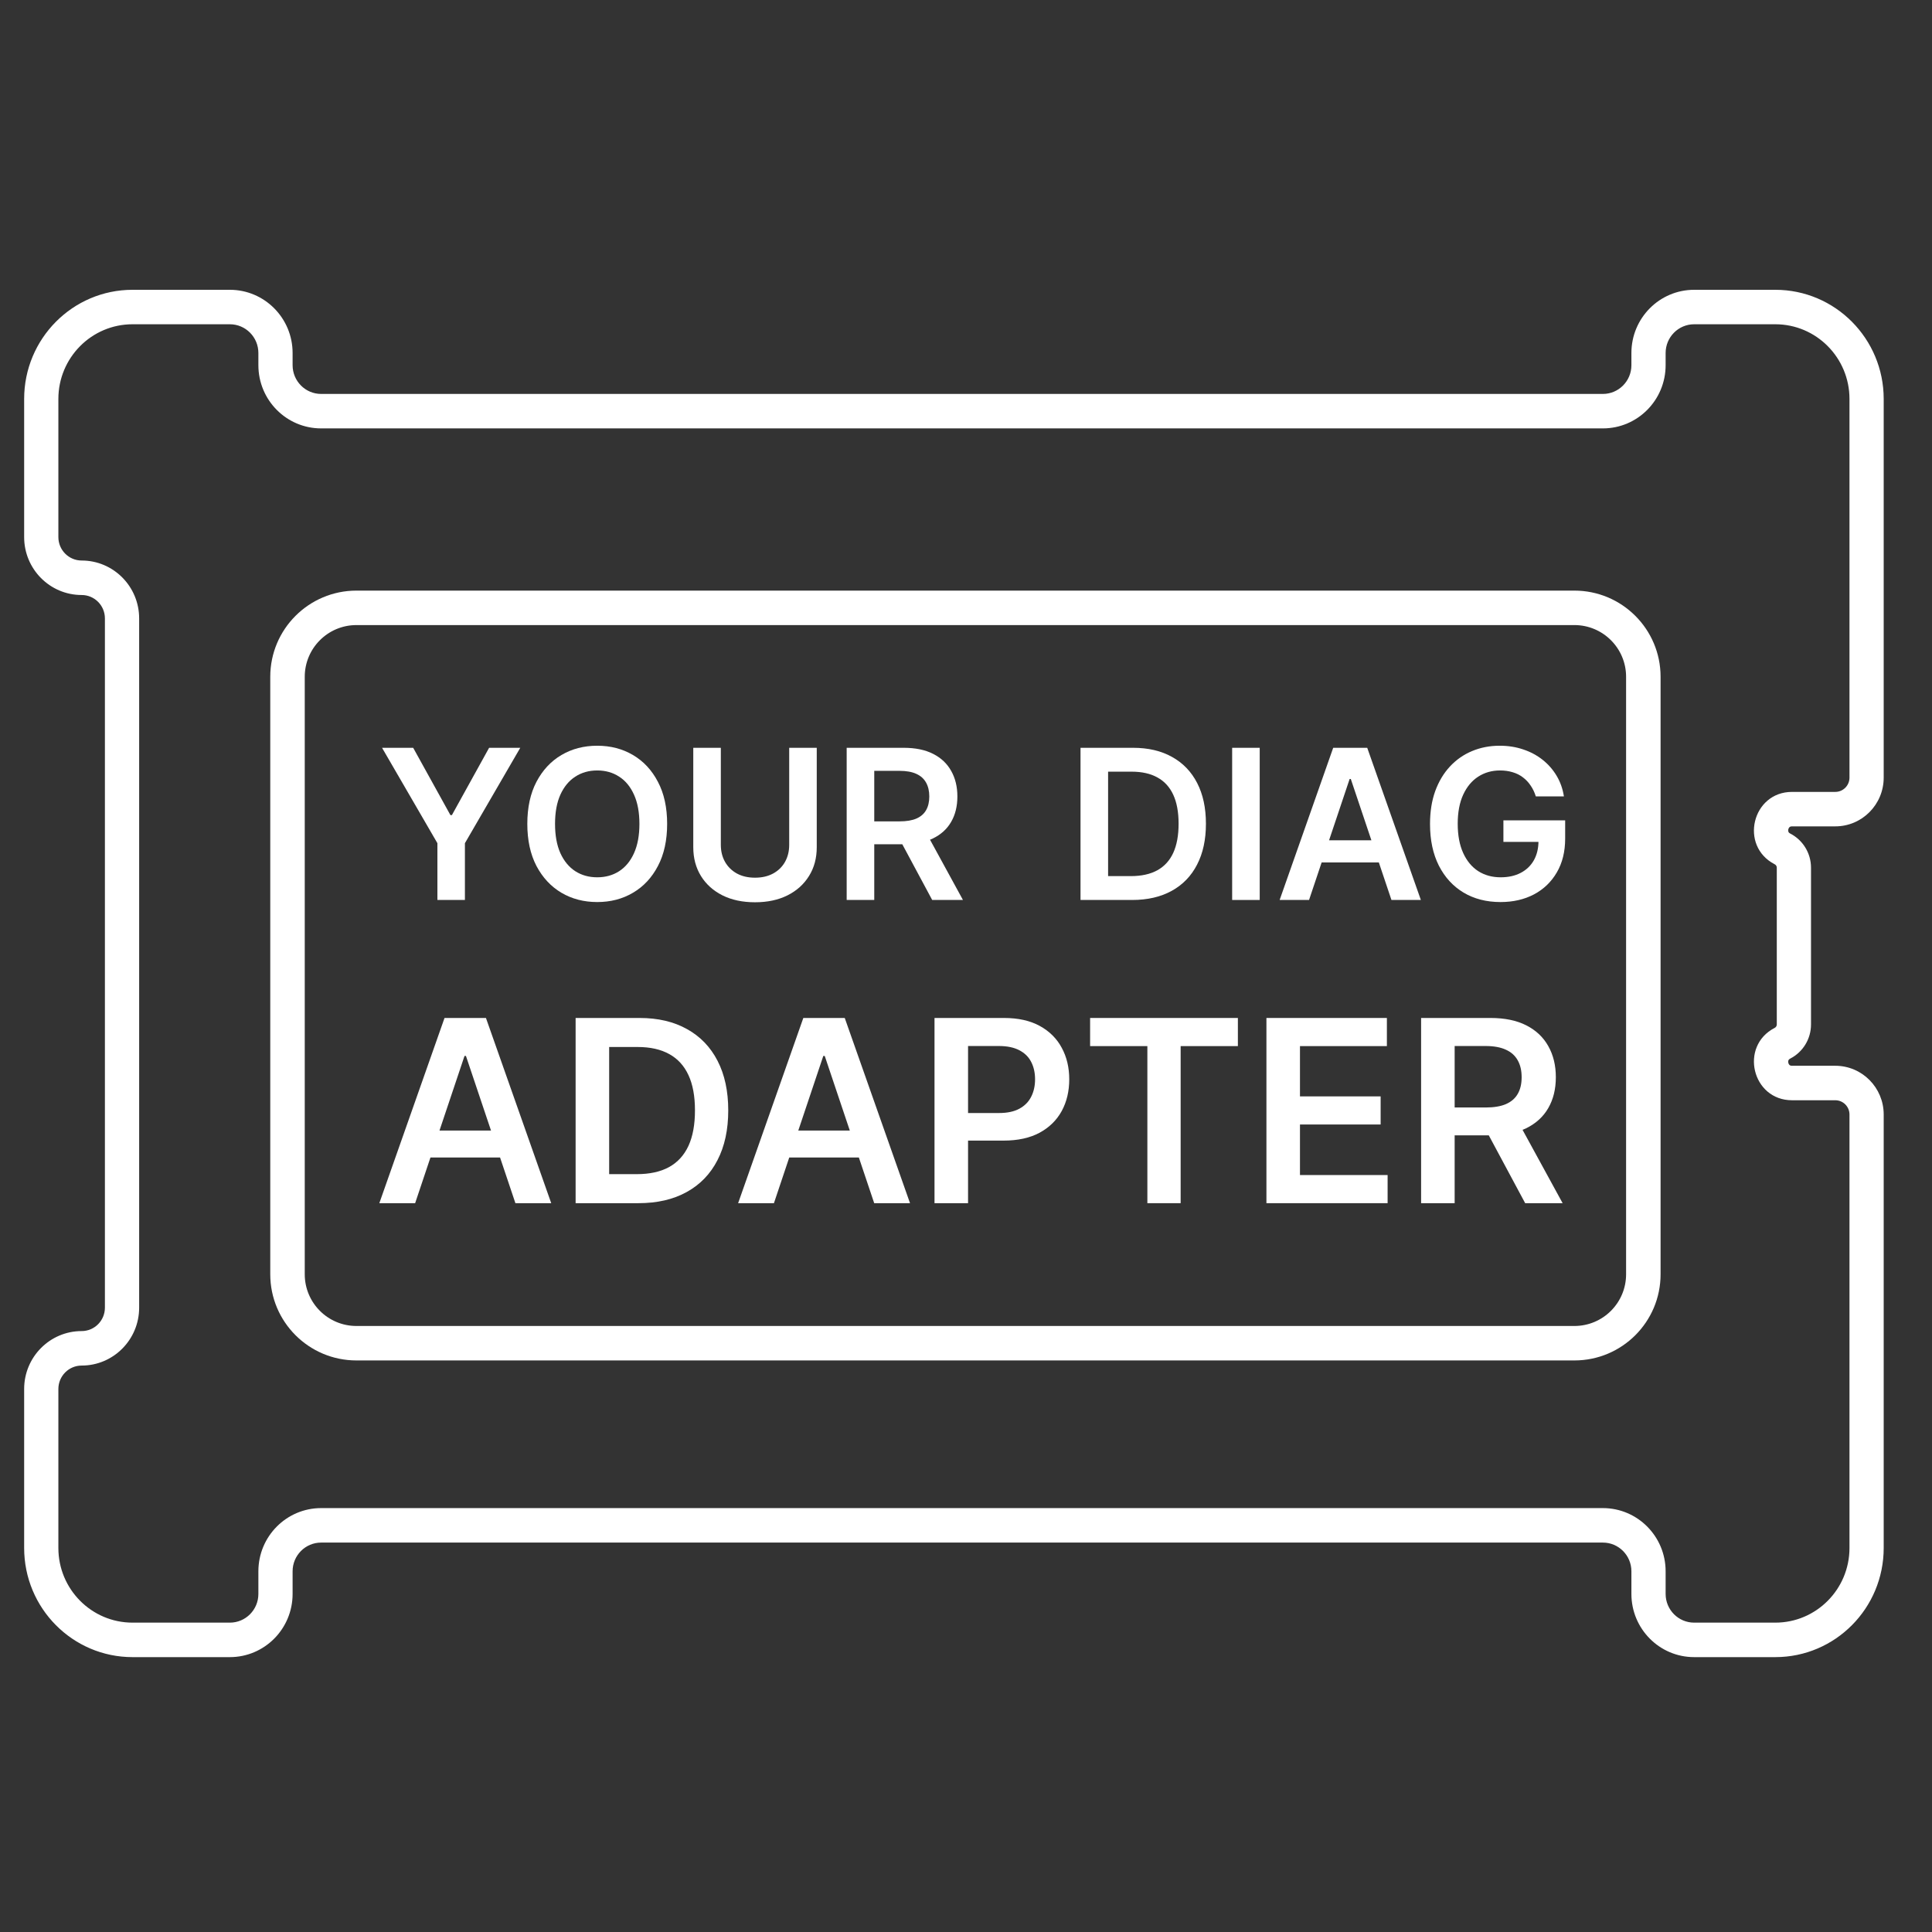
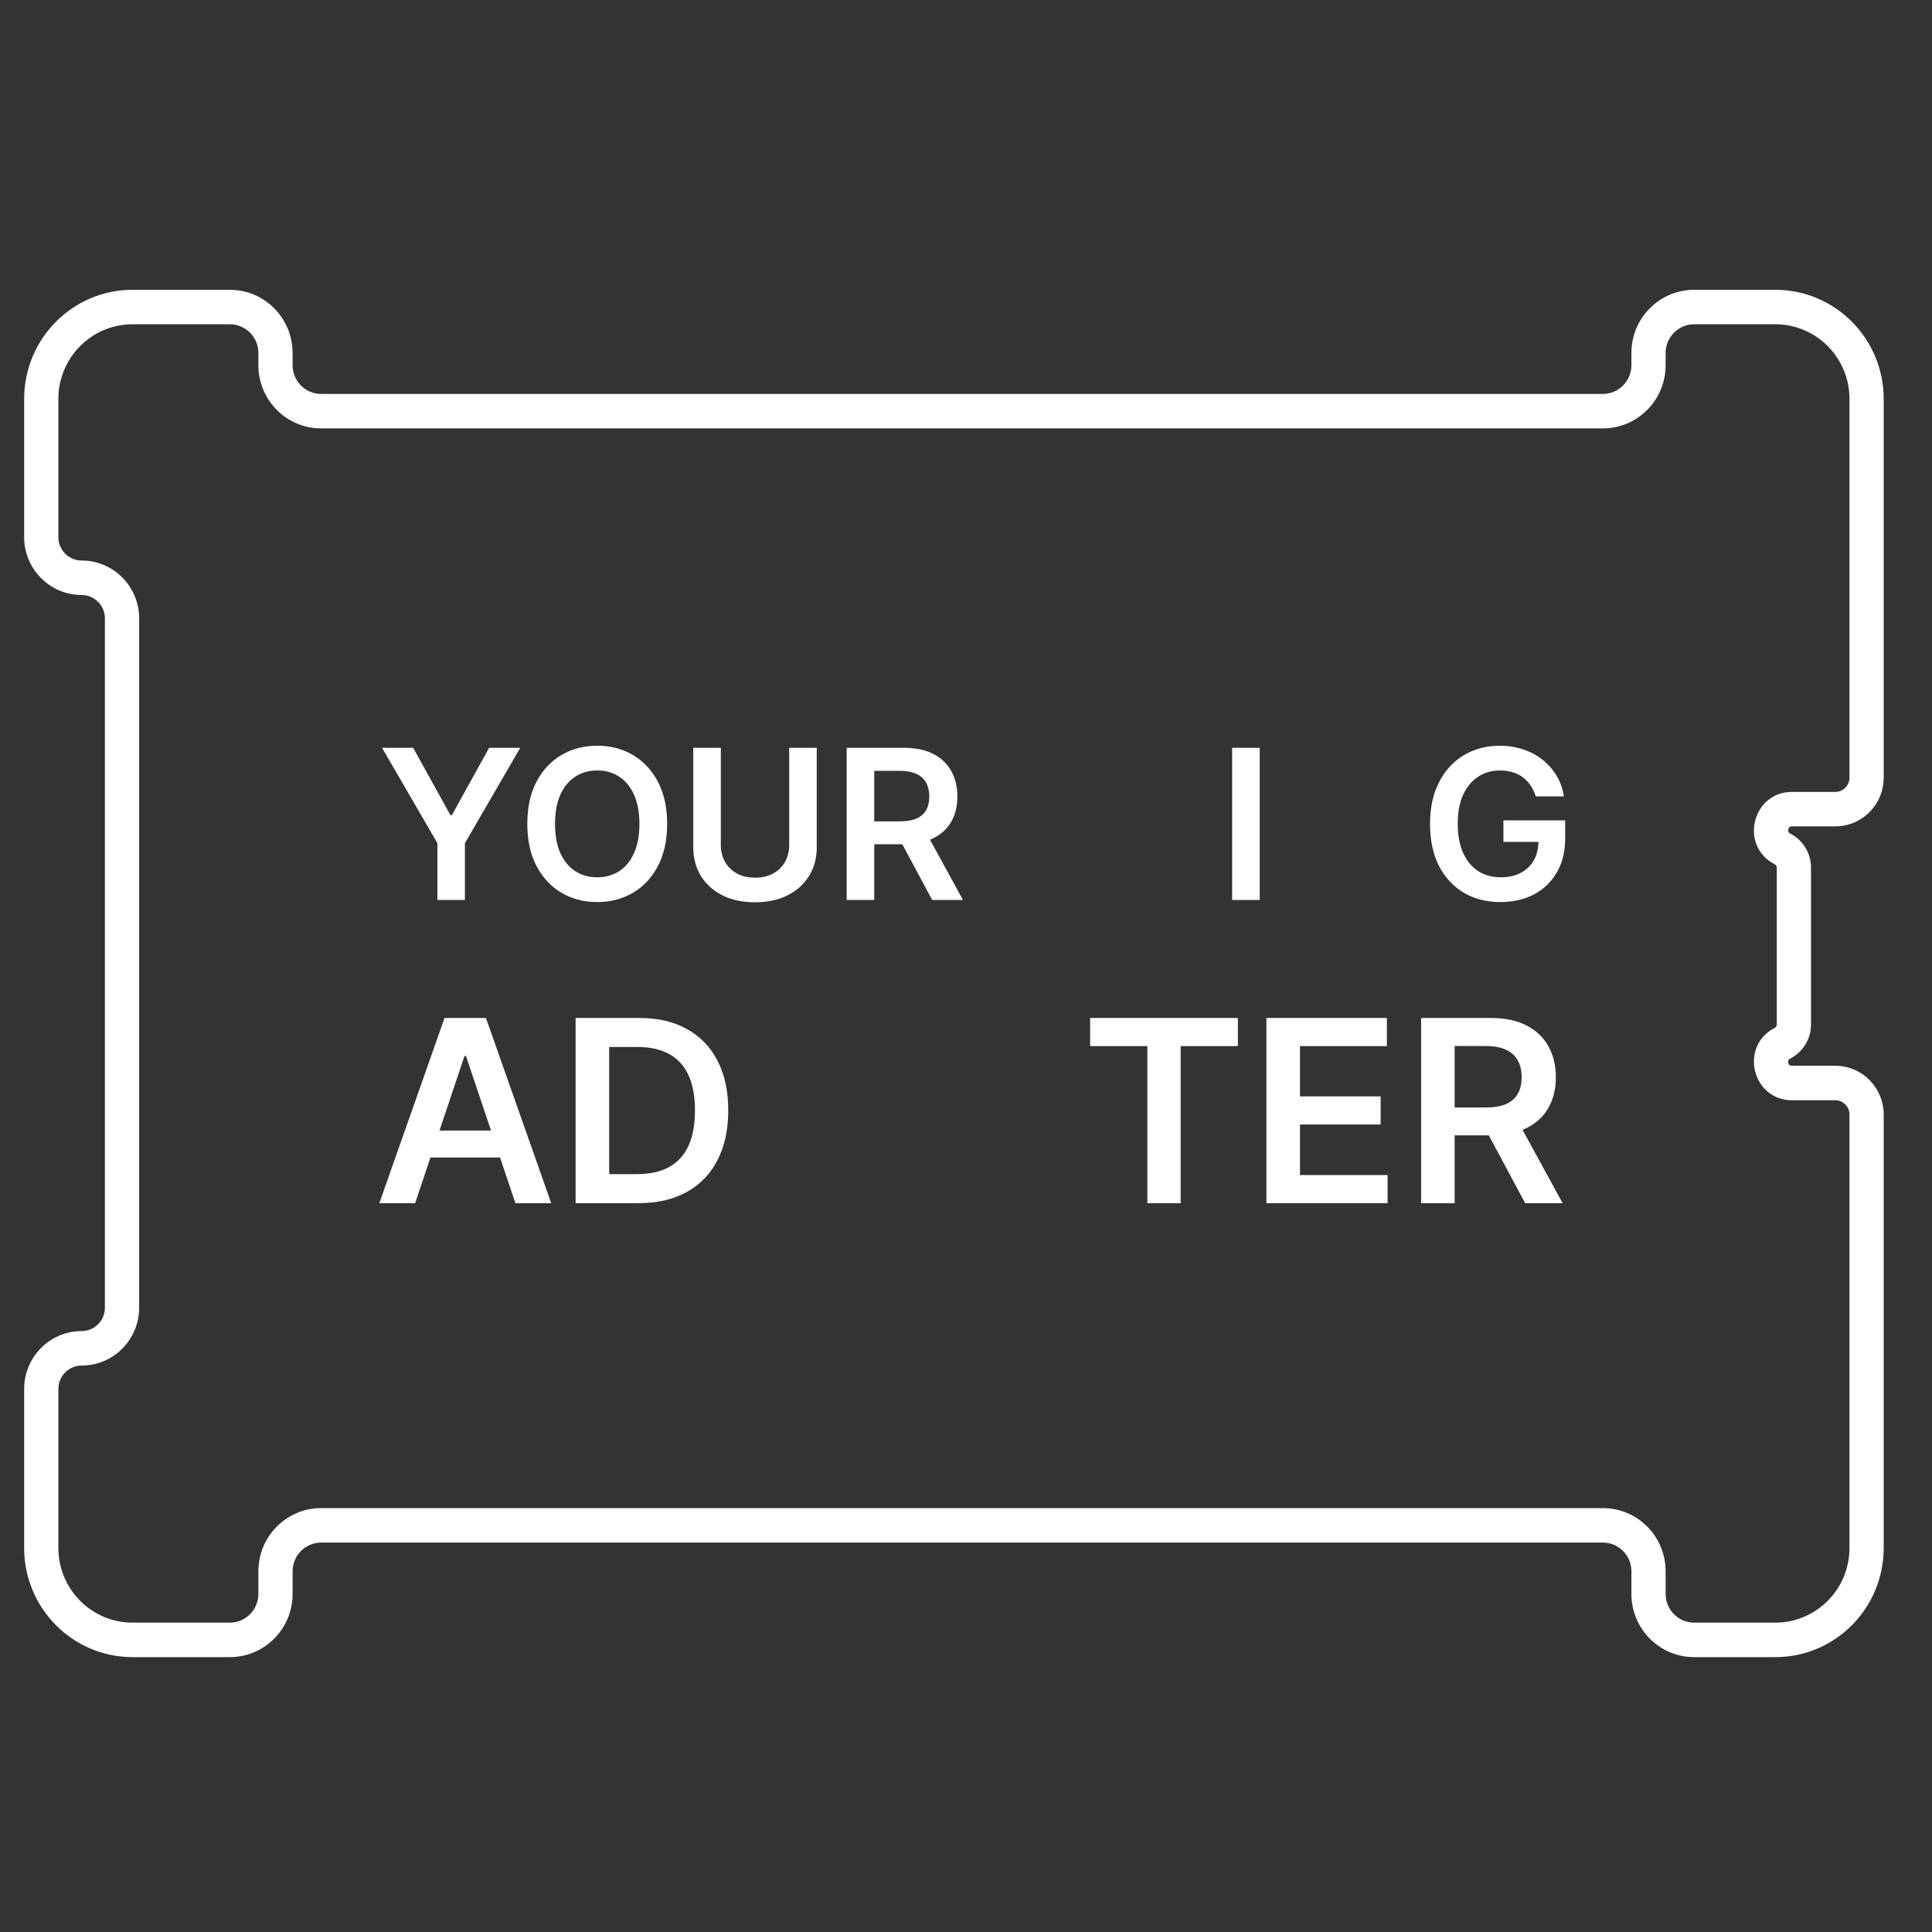
<svg xmlns="http://www.w3.org/2000/svg" width="80" height="80" viewBox="0 0 80 80" fill="none">
  <rect x="0" y="0" width="80" height="80" fill="#333333" stroke="none" />
  <g clip-path="url(#clip0_708_50)">
    <path fill-rule="evenodd" clip-rule="evenodd" d="M1 16.52C1 14.024 3.009 12 5.488 12H9.518C10.953 12 12.116 13.172 12.116 14.617V15.122C12.116 15.779 12.645 16.312 13.297 16.312H66.372C67.024 16.312 67.553 15.779 67.553 15.122V14.617C67.553 13.172 68.716 12 70.151 12H73.512C75.991 12 78 14.024 78 16.52V32.199C78 33.314 77.103 34.218 75.995 34.218H74.203C74.143 34.218 74.116 34.236 74.102 34.248C74.082 34.265 74.061 34.296 74.05 34.339C74.04 34.383 74.045 34.42 74.055 34.444C74.062 34.462 74.078 34.489 74.131 34.516C74.658 34.787 74.99 35.333 74.99 35.928V42.421C74.99 43.017 74.658 43.562 74.131 43.833C74.078 43.861 74.062 43.888 74.055 43.905C74.045 43.93 74.04 43.967 74.05 44.011C74.061 44.054 74.082 44.085 74.102 44.102C74.116 44.114 74.143 44.131 74.203 44.131H75.995C77.103 44.131 78 45.035 78 46.15V64.098C78 66.594 75.991 68.618 73.512 68.618H70.151C68.716 68.618 67.553 67.446 67.553 66.001V65.064C67.553 64.407 67.024 63.875 66.372 63.875H13.297C12.645 63.875 12.116 64.407 12.116 65.064V66.001C12.116 67.446 10.953 68.618 9.518 68.618H5.488C3.009 68.618 1 66.594 1 64.098V57.515C1 56.191 2.066 55.117 3.381 55.117C3.913 55.117 4.344 54.683 4.344 54.147V25.608C4.344 25.072 3.913 24.638 3.381 24.638C2.066 24.638 1 23.564 1 22.24V16.52ZM5.488 13.427C3.792 13.427 2.417 14.812 2.417 16.52V22.24C2.417 22.776 2.849 23.21 3.381 23.21C4.696 23.21 5.762 24.284 5.762 25.608V54.147C5.762 55.471 4.696 56.545 3.381 56.545C2.849 56.545 2.417 56.979 2.417 57.515V64.098C2.417 65.806 3.792 67.19 5.488 67.19H9.518C10.17 67.19 10.699 66.658 10.699 66.001V65.064C10.699 63.619 11.862 62.447 13.297 62.447H66.372C67.807 62.447 68.97 63.619 68.97 65.064V66.001C68.97 66.658 69.499 67.19 70.151 67.19H73.512C75.208 67.19 76.583 65.806 76.583 64.098V46.15C76.583 45.824 76.32 45.559 75.995 45.559H74.203C72.549 45.559 72.014 43.319 73.487 42.562C73.54 42.535 73.573 42.48 73.573 42.421V35.928C73.573 35.869 73.54 35.815 73.487 35.788C72.014 35.031 72.549 32.791 74.203 32.791H75.995C76.32 32.791 76.583 32.526 76.583 32.199V16.52C76.583 14.812 75.208 13.427 73.512 13.427H70.151C69.499 13.427 68.97 13.96 68.97 14.617V15.122C68.97 16.567 67.807 17.739 66.372 17.739H13.297C11.862 17.739 10.699 16.567 10.699 15.122V14.617C10.699 13.96 10.17 13.427 9.518 13.427H5.488Z" fill="white" />
    <path d="M35.059 37.266V30.965H37.422C37.906 30.965 38.312 31.049 38.641 31.217C38.971 31.385 39.22 31.621 39.388 31.925C39.558 32.226 39.643 32.578 39.643 32.98C39.643 33.384 39.557 33.735 39.385 34.032C39.215 34.328 38.964 34.556 38.631 34.718C38.299 34.878 37.891 34.958 37.407 34.958H35.724V34.011H37.253C37.536 34.011 37.768 33.972 37.948 33.894C38.129 33.814 38.262 33.698 38.348 33.546C38.436 33.392 38.48 33.204 38.48 32.98C38.48 32.757 38.436 32.566 38.348 32.408C38.26 32.248 38.126 32.127 37.945 32.045C37.765 31.961 37.532 31.919 37.247 31.919H36.201V37.266H35.059ZM38.314 34.411L39.874 37.266H38.6L37.068 34.411H38.314Z" fill="white" />
    <path d="M32.679 30.965H33.82V35.081C33.82 35.532 33.714 35.929 33.5 36.272C33.289 36.614 32.992 36.882 32.608 37.075C32.224 37.266 31.776 37.361 31.264 37.361C30.749 37.361 30.3 37.266 29.916 37.075C29.533 36.882 29.235 36.614 29.024 36.272C28.813 35.929 28.707 35.532 28.707 35.081V30.965H29.848V34.986C29.848 35.248 29.906 35.482 30.021 35.687C30.138 35.892 30.302 36.053 30.513 36.17C30.724 36.285 30.974 36.343 31.264 36.343C31.553 36.343 31.803 36.285 32.014 36.17C32.227 36.053 32.392 35.892 32.507 35.687C32.621 35.482 32.679 35.248 32.679 34.986V30.965Z" fill="white" />
    <path d="M27.625 34.115C27.625 34.794 27.498 35.376 27.243 35.86C26.991 36.342 26.647 36.711 26.21 36.967C25.775 37.224 25.282 37.352 24.73 37.352C24.178 37.352 23.684 37.224 23.247 36.967C22.812 36.709 22.468 36.339 22.213 35.857C21.961 35.373 21.835 34.792 21.835 34.115C21.835 33.437 21.961 32.856 22.213 32.374C22.468 31.89 22.812 31.52 23.247 31.264C23.684 31.007 24.178 30.879 24.73 30.879C25.282 30.879 25.775 31.007 26.21 31.264C26.647 31.52 26.991 31.89 27.243 32.374C27.498 32.856 27.625 33.437 27.625 34.115ZM26.477 34.115C26.477 33.638 26.402 33.234 26.253 32.906C26.105 32.576 25.9 32.327 25.637 32.159C25.375 31.988 25.073 31.903 24.73 31.903C24.387 31.903 24.085 31.988 23.822 32.159C23.56 32.327 23.354 32.576 23.204 32.906C23.056 33.234 22.983 33.638 22.983 34.115C22.983 34.593 23.056 34.997 23.204 35.328C23.354 35.656 23.56 35.905 23.822 36.075C24.085 36.243 24.387 36.327 24.73 36.327C25.073 36.327 25.375 36.243 25.637 36.075C25.9 35.905 26.105 35.656 26.253 35.328C26.402 34.997 26.477 34.593 26.477 34.115Z" fill="white" />
    <path d="M15.82 30.965H17.109L18.651 33.752H18.712L20.253 30.965H21.543L19.251 34.915V37.266H18.112V34.915L15.82 30.965Z" fill="white" />
    <path d="M63.595 32.977C63.543 32.811 63.473 32.662 63.382 32.531C63.294 32.398 63.188 32.284 63.062 32.19C62.939 32.095 62.798 32.024 62.638 31.977C62.478 31.928 62.304 31.903 62.115 31.903C61.776 31.903 61.475 31.988 61.21 32.159C60.946 32.329 60.738 32.579 60.586 32.909C60.436 33.237 60.361 33.638 60.361 34.109C60.361 34.585 60.436 34.988 60.586 35.318C60.736 35.648 60.944 35.9 61.21 36.072C61.477 36.242 61.787 36.327 62.139 36.327C62.459 36.327 62.736 36.266 62.97 36.143C63.206 36.02 63.388 35.845 63.515 35.62C63.642 35.392 63.705 35.126 63.705 34.82L63.964 34.86H62.253V33.968H64.81V34.724C64.81 35.264 64.695 35.73 64.465 36.124C64.236 36.518 63.92 36.822 63.518 37.035C63.116 37.246 62.654 37.352 62.133 37.352C61.553 37.352 61.043 37.222 60.604 36.961C60.167 36.699 59.826 36.326 59.58 35.844C59.336 35.36 59.214 34.786 59.214 34.121C59.214 33.613 59.285 33.159 59.429 32.759C59.575 32.359 59.778 32.019 60.038 31.74C60.299 31.459 60.604 31.246 60.955 31.1C61.306 30.953 61.687 30.879 62.099 30.879C62.448 30.879 62.773 30.93 63.075 31.033C63.376 31.133 63.644 31.277 63.878 31.463C64.114 31.65 64.307 31.872 64.459 32.128C64.611 32.384 64.71 32.667 64.758 32.977H63.595Z" fill="white" />
-     <path d="M54.205 37.266H52.987L55.205 30.965H56.614L58.835 37.266H57.617L55.934 32.257H55.885L54.205 37.266ZM54.245 34.795H57.568V35.712H54.245V34.795Z" fill="white" />
    <path d="M52.162 30.965V37.266H51.021V30.965H52.162Z" fill="white" />
-     <path d="M46.877 37.266H44.742V30.965H46.92C47.546 30.965 48.083 31.091 48.532 31.343C48.984 31.594 49.33 31.953 49.572 32.423C49.814 32.893 49.935 33.455 49.935 34.109C49.935 34.766 49.813 35.33 49.569 35.801C49.327 36.273 48.977 36.635 48.52 36.887C48.065 37.139 47.517 37.266 46.877 37.266ZM45.884 36.278H46.822C47.261 36.278 47.627 36.198 47.92 36.038C48.214 35.876 48.434 35.635 48.582 35.315C48.729 34.993 48.803 34.591 48.803 34.109C48.803 33.627 48.729 33.227 48.582 32.909C48.434 32.589 48.215 32.35 47.926 32.193C47.639 32.032 47.282 31.953 46.856 31.953H45.884V36.278Z" fill="white" />
    <path d="M58.845 49.821V42.152H61.72C62.309 42.152 62.804 42.255 63.203 42.459C63.605 42.664 63.908 42.951 64.113 43.321C64.32 43.688 64.424 44.116 64.424 44.605C64.424 45.097 64.319 45.523 64.109 45.886C63.902 46.245 63.596 46.523 63.192 46.721C62.788 46.915 62.291 47.013 61.702 47.013H59.653V45.859H61.514C61.859 45.859 62.141 45.812 62.361 45.717C62.58 45.62 62.742 45.479 62.847 45.294C62.955 45.107 63.008 44.877 63.008 44.605C63.008 44.333 62.955 44.101 62.847 43.908C62.74 43.714 62.577 43.566 62.357 43.467C62.137 43.364 61.854 43.313 61.507 43.313H60.234V49.821H58.845ZM62.806 46.346L64.705 49.821H63.154L61.29 46.346H62.806Z" fill="white" />
    <path d="M52.44 49.821V42.152H57.428V43.317H53.829V45.399H57.169V46.563H53.829V48.656H57.458V49.821H52.44Z" fill="white" />
    <path d="M45.139 43.317V42.152H51.258V43.317H48.888V49.821H47.51V43.317H45.139Z" fill="white" />
-     <path d="M38.696 49.821V42.152H41.572C42.161 42.152 42.655 42.262 43.055 42.482C43.456 42.702 43.76 43.004 43.965 43.388C44.172 43.77 44.275 44.204 44.275 44.691C44.275 45.183 44.172 45.62 43.965 46.002C43.757 46.383 43.452 46.684 43.047 46.904C42.643 47.121 42.145 47.23 41.553 47.23H39.647V46.088H41.366C41.71 46.088 41.992 46.028 42.212 45.908C42.432 45.788 42.594 45.623 42.699 45.414C42.806 45.204 42.86 44.963 42.86 44.691C42.86 44.419 42.806 44.179 42.699 43.972C42.594 43.765 42.431 43.604 42.208 43.489C41.989 43.372 41.705 43.313 41.358 43.313H40.085V49.821H38.696Z" fill="white" />
-     <path d="M32.047 49.821H30.564L33.264 42.152H34.979L37.682 49.821H36.199L34.151 43.725H34.091L32.047 49.821ZM32.095 46.814H36.139V47.93H32.095V46.814Z" fill="white" />
    <path d="M26.433 49.821H23.835V42.152H26.486C27.247 42.152 27.901 42.306 28.448 42.613C28.997 42.917 29.419 43.355 29.713 43.927C30.008 44.499 30.155 45.183 30.155 45.979C30.155 46.778 30.007 47.464 29.71 48.038C29.415 48.613 28.99 49.053 28.433 49.36C27.879 49.667 27.212 49.821 26.433 49.821ZM25.224 48.619H26.366C26.9 48.619 27.346 48.522 27.703 48.327C28.06 48.13 28.328 47.836 28.508 47.447C28.688 47.055 28.777 46.566 28.777 45.979C28.777 45.392 28.688 44.906 28.508 44.519C28.328 44.129 28.062 43.839 27.71 43.646C27.361 43.452 26.927 43.354 26.407 43.354H25.224V48.619Z" fill="white" />
    <path d="M17.19 49.821H15.707L18.407 42.152H20.122L22.825 49.821H21.342L19.294 43.725H19.234L17.19 49.821ZM17.238 46.814H21.282V47.93H17.238V46.814Z" fill="white" />
-     <path fill-rule="evenodd" clip-rule="evenodd" d="M11.191 28.024C11.191 26.054 12.789 24.456 14.76 24.456H65.192C67.163 24.456 68.761 26.054 68.761 28.024V52.765C68.761 54.736 67.163 56.333 65.192 56.333H14.76C12.789 56.333 11.191 54.736 11.191 52.765V28.024ZM14.76 25.883C13.577 25.883 12.619 26.842 12.619 28.024V52.765C12.619 53.947 13.577 54.906 14.76 54.906H65.192C66.375 54.906 67.333 53.947 67.333 52.765V28.024C67.333 26.842 66.375 25.883 65.192 25.883H14.76Z" fill="white" />
  </g>
  <defs>
    <clipPath id="clip0_708_50">
      <rect width="80" height="80" fill="white" />
    </clipPath>
  </defs>
</svg>